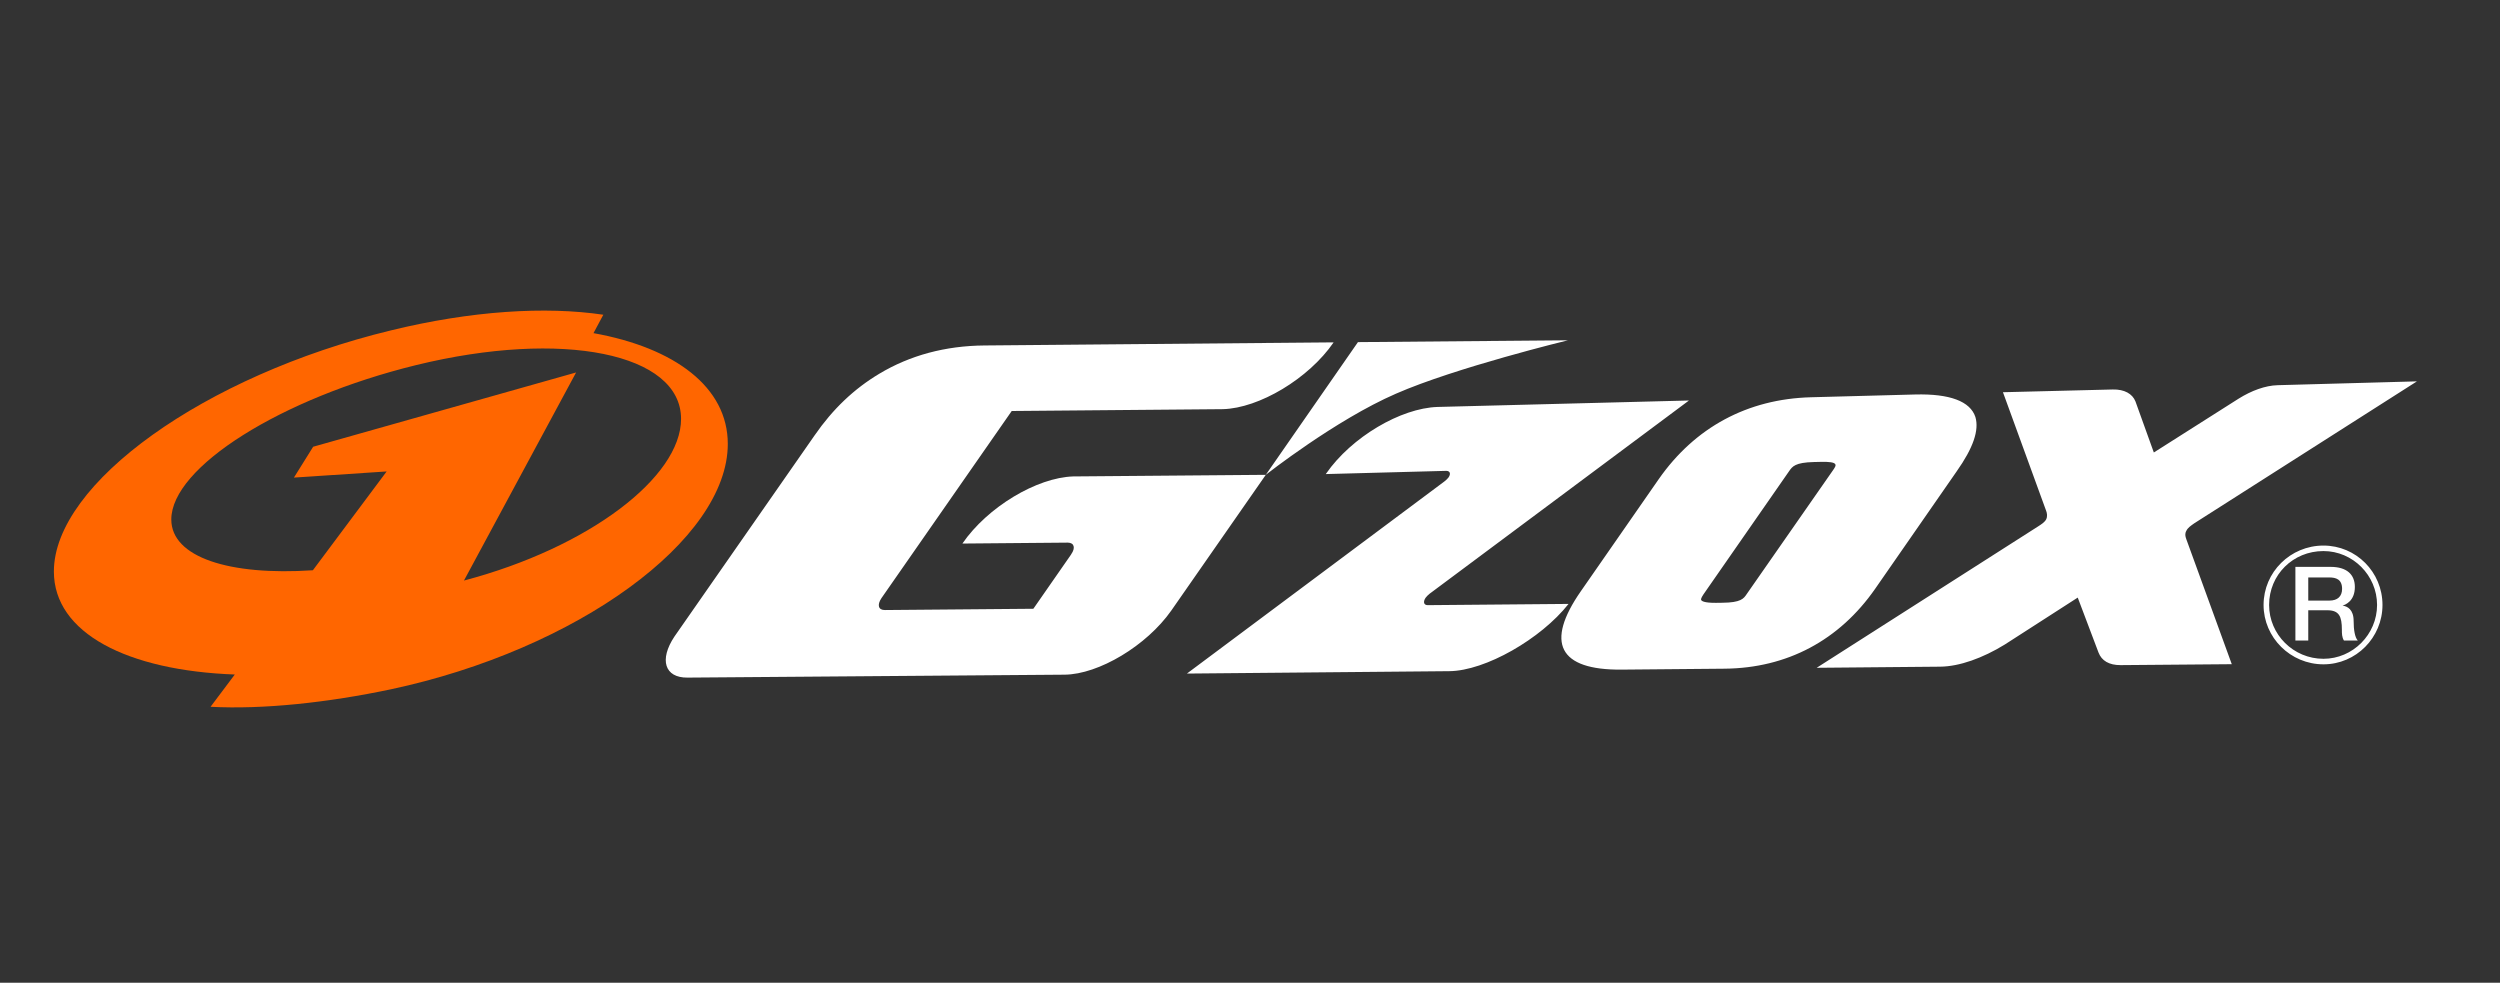
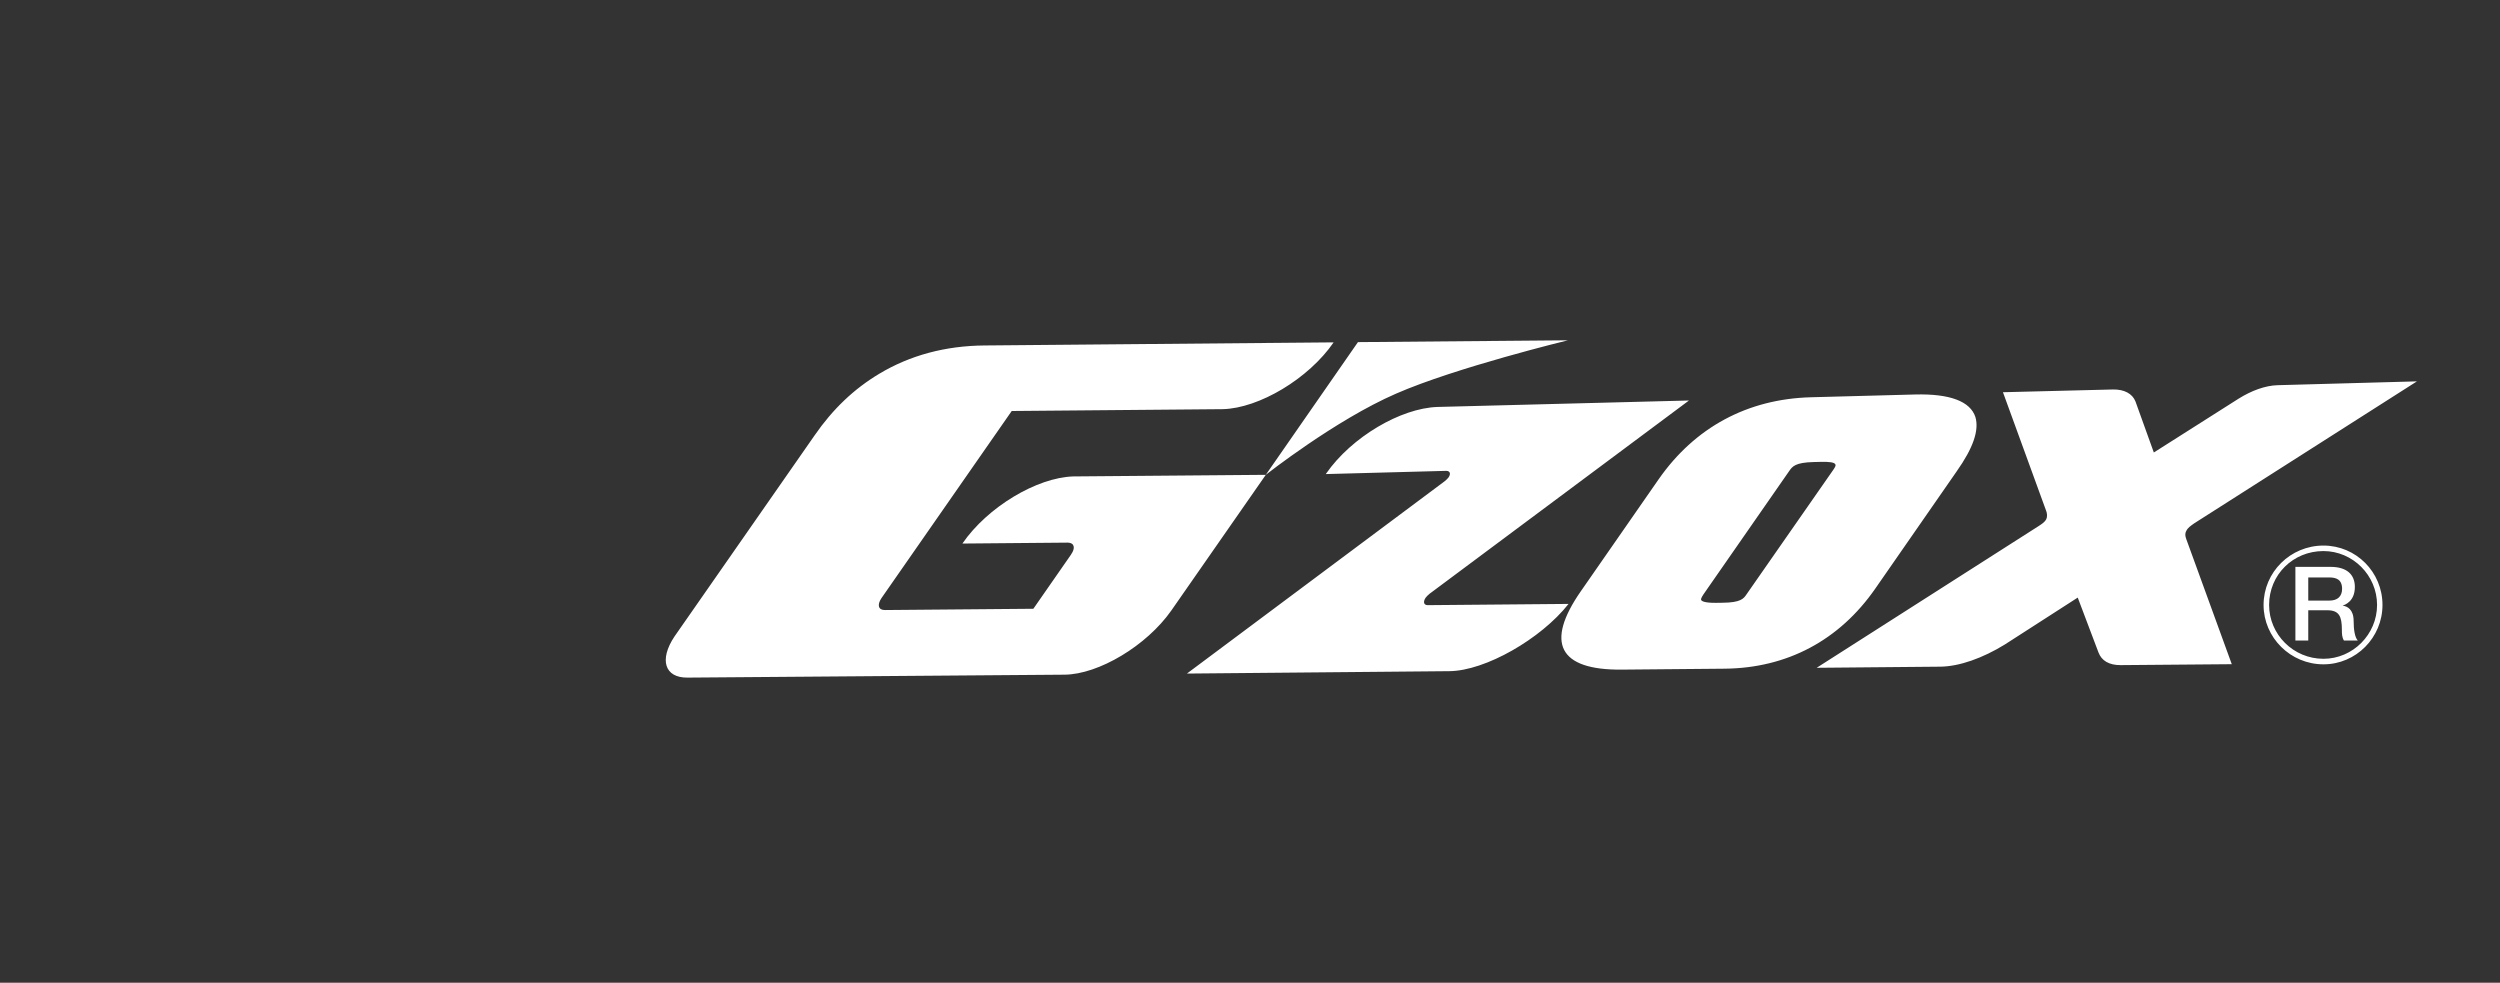
<svg xmlns="http://www.w3.org/2000/svg" version="1.1" baseProfile="basic" id="_x30_" x="0px" y="0px" width="145px" height="57px" viewBox="0 0 145 57" xml:space="preserve">
  <rect x="0" y="0" width="145" height="57" fill="#333333" stroke="none" />
-   <path id="m" fill="#FF6600" d="M34.423,19.322l0.57-1.068  c-3.36-0.496-7.647-0.233-12.325,0.91C11.878,21.779,3.125,28.037,3.125,33.147  c0,3.573,4.266,5.746,10.493,5.975l-1.406,1.872  c3.076,0.162,6.824-0.247,10.457-1.014c10.79-2.303,19.543-8.664,19.543-14.234  C42.211,22.46,39.151,20.173,34.423,19.322z M26.91,33.672l6.504-12.069  l-15.251,4.308l-1.115,1.789l5.378-0.356l-4.279,5.731  c-4.848,0.323-8.211-0.754-8.211-2.945c0-3.032,6.363-7.034,14.206-8.956  c8.482-2.074,15.36-0.685,15.36,3.123C39.501,27.675,34.155,31.76,26.91,33.672z  " />
  <path id="t" fill="#FFFFFF" d="M133.879,33.492h1.217c0.386,0,0.745,0.103,0.745,0.662  c0,0.438-0.267,0.68-0.732,0.68h-1.23V33.492z M133.134,37.15h0.745v-1.755h1.104  c0.682,0,0.846,0.348,0.846,1.131c0,0.215,0,0.431,0.119,0.624h0.803  c-0.168-0.179-0.24-0.624-0.24-1.133c0-0.664-0.366-0.855-0.631-0.887v-0.009  c0.144-0.043,0.702-0.256,0.702-1.077c0-0.723-0.469-1.165-1.407-1.165h-2.042  V37.15z M131.287,35.088c0,1.89,1.56,3.443,3.474,3.443  c1.892,0,3.423-1.553,3.423-3.443c0-1.908-1.531-3.445-3.423-3.445  C132.847,31.643,131.287,33.18,131.287,35.088z M131.608,35.088  c0-1.749,1.383-3.126,3.153-3.126c1.701,0,3.109,1.407,3.109,3.126  c0,1.71-1.407,3.122-3.109,3.122C133.013,38.21,131.608,36.798,131.608,35.088z   M78.761,19.843l-5.345,7.696c0,0,4.05-3.187,7.551-4.706  c3.461-1.516,9.976-3.096,9.976-3.096L78.761,19.843z M73.416,27.54l-11.167,0.093  c-2.111,0.065-4.973,1.772-6.43,3.893l6.113-0.054  c0.371,0.004,0.461,0.303,0.195,0.678h0.004l-2.196,3.158l-8.611,0.074  c-0.377,0.004-0.466-0.29-0.202-0.687l7.558-10.857l12.253-0.107  c2.092-0.057,4.968-1.763,6.418-3.874l-20.255,0.18  c-2.271,0.019-4.315,0.573-6.092,1.637c-1.468,0.878-2.7,2.046-3.764,3.588  l-8.124,11.66c-0.893,1.342-0.566,2.393,0.757,2.379l21.873-0.17  c1.983-0.018,4.764-1.688,6.188-3.717C67.942,35.409,73.416,27.54,73.416,27.54z   M82.808,35.099c-0.227,0-0.281-0.189-0.128-0.422  c0.058-0.081,0.146-0.166,0.229-0.233h-0.002l15.053-11.215l-14.584,0.374  c-2.123,0.067-4.983,1.737-6.462,3.867l-0.016,0.026l6.998-0.187  c0.215,0.01,0.263,0.183,0.112,0.392c-0.063,0.075-0.144,0.157-0.233,0.223  L68.841,39.067l15.222-0.139c2.083-0.02,5.31-1.867,6.913-3.901l-8.17,0.072  H82.808z M126.807,30.788c0.092-0.186,0.249-0.285,0.458-0.435  c0.191-0.117,12.917-8.234,12.917-8.234l-8.075,0.222  c-0.723,0.018-1.529,0.319-2.272,0.784l-4.913,3.119l-1.066-2.962  c-0.175-0.443-0.646-0.709-1.315-0.692l-6.37,0.159l2.505,6.878l0,0  c0.049,0.126,0.09,0.323-0.002,0.503c-0.094,0.166-0.283,0.285-0.46,0.399  l-12.847,8.203l7.16-0.065c1.113-0.009,2.473-0.498,3.75-1.284l4.231-2.723  l1.207,3.192c0.18,0.465,0.606,0.73,1.282,0.725l6.446-0.054  c0,0-2.574-7.061-2.637-7.249C126.742,31.1,126.715,30.956,126.807,30.788z   M113.482,27.347c0.976-1.382,1.315-2.4,1.091-3.161  c-0.301-0.911-1.481-1.356-3.488-1.306l-6.047,0.161  c-3.685,0.098-6.733,1.746-8.83,4.747L91.689,34.291  c-2.083,2.994-1.279,4.578,2.361,4.547l5.97-0.054  c3.631-0.031,6.662-1.647,8.744-4.641L113.482,27.347z M103.768,27.328  c0.193-0.278,0.355-0.503,1.436-0.53l0.393-0.009  c1.075-0.027,0.918,0.191,0.729,0.467l-5.014,7.197  c-0.179,0.269-0.337,0.498-1.423,0.507L99.524,34.965  c-0.7,0.004-0.835-0.108-0.86-0.175c-0.004-0.022-0.022-0.081,0.135-0.314  L103.768,27.328z" />
</svg>